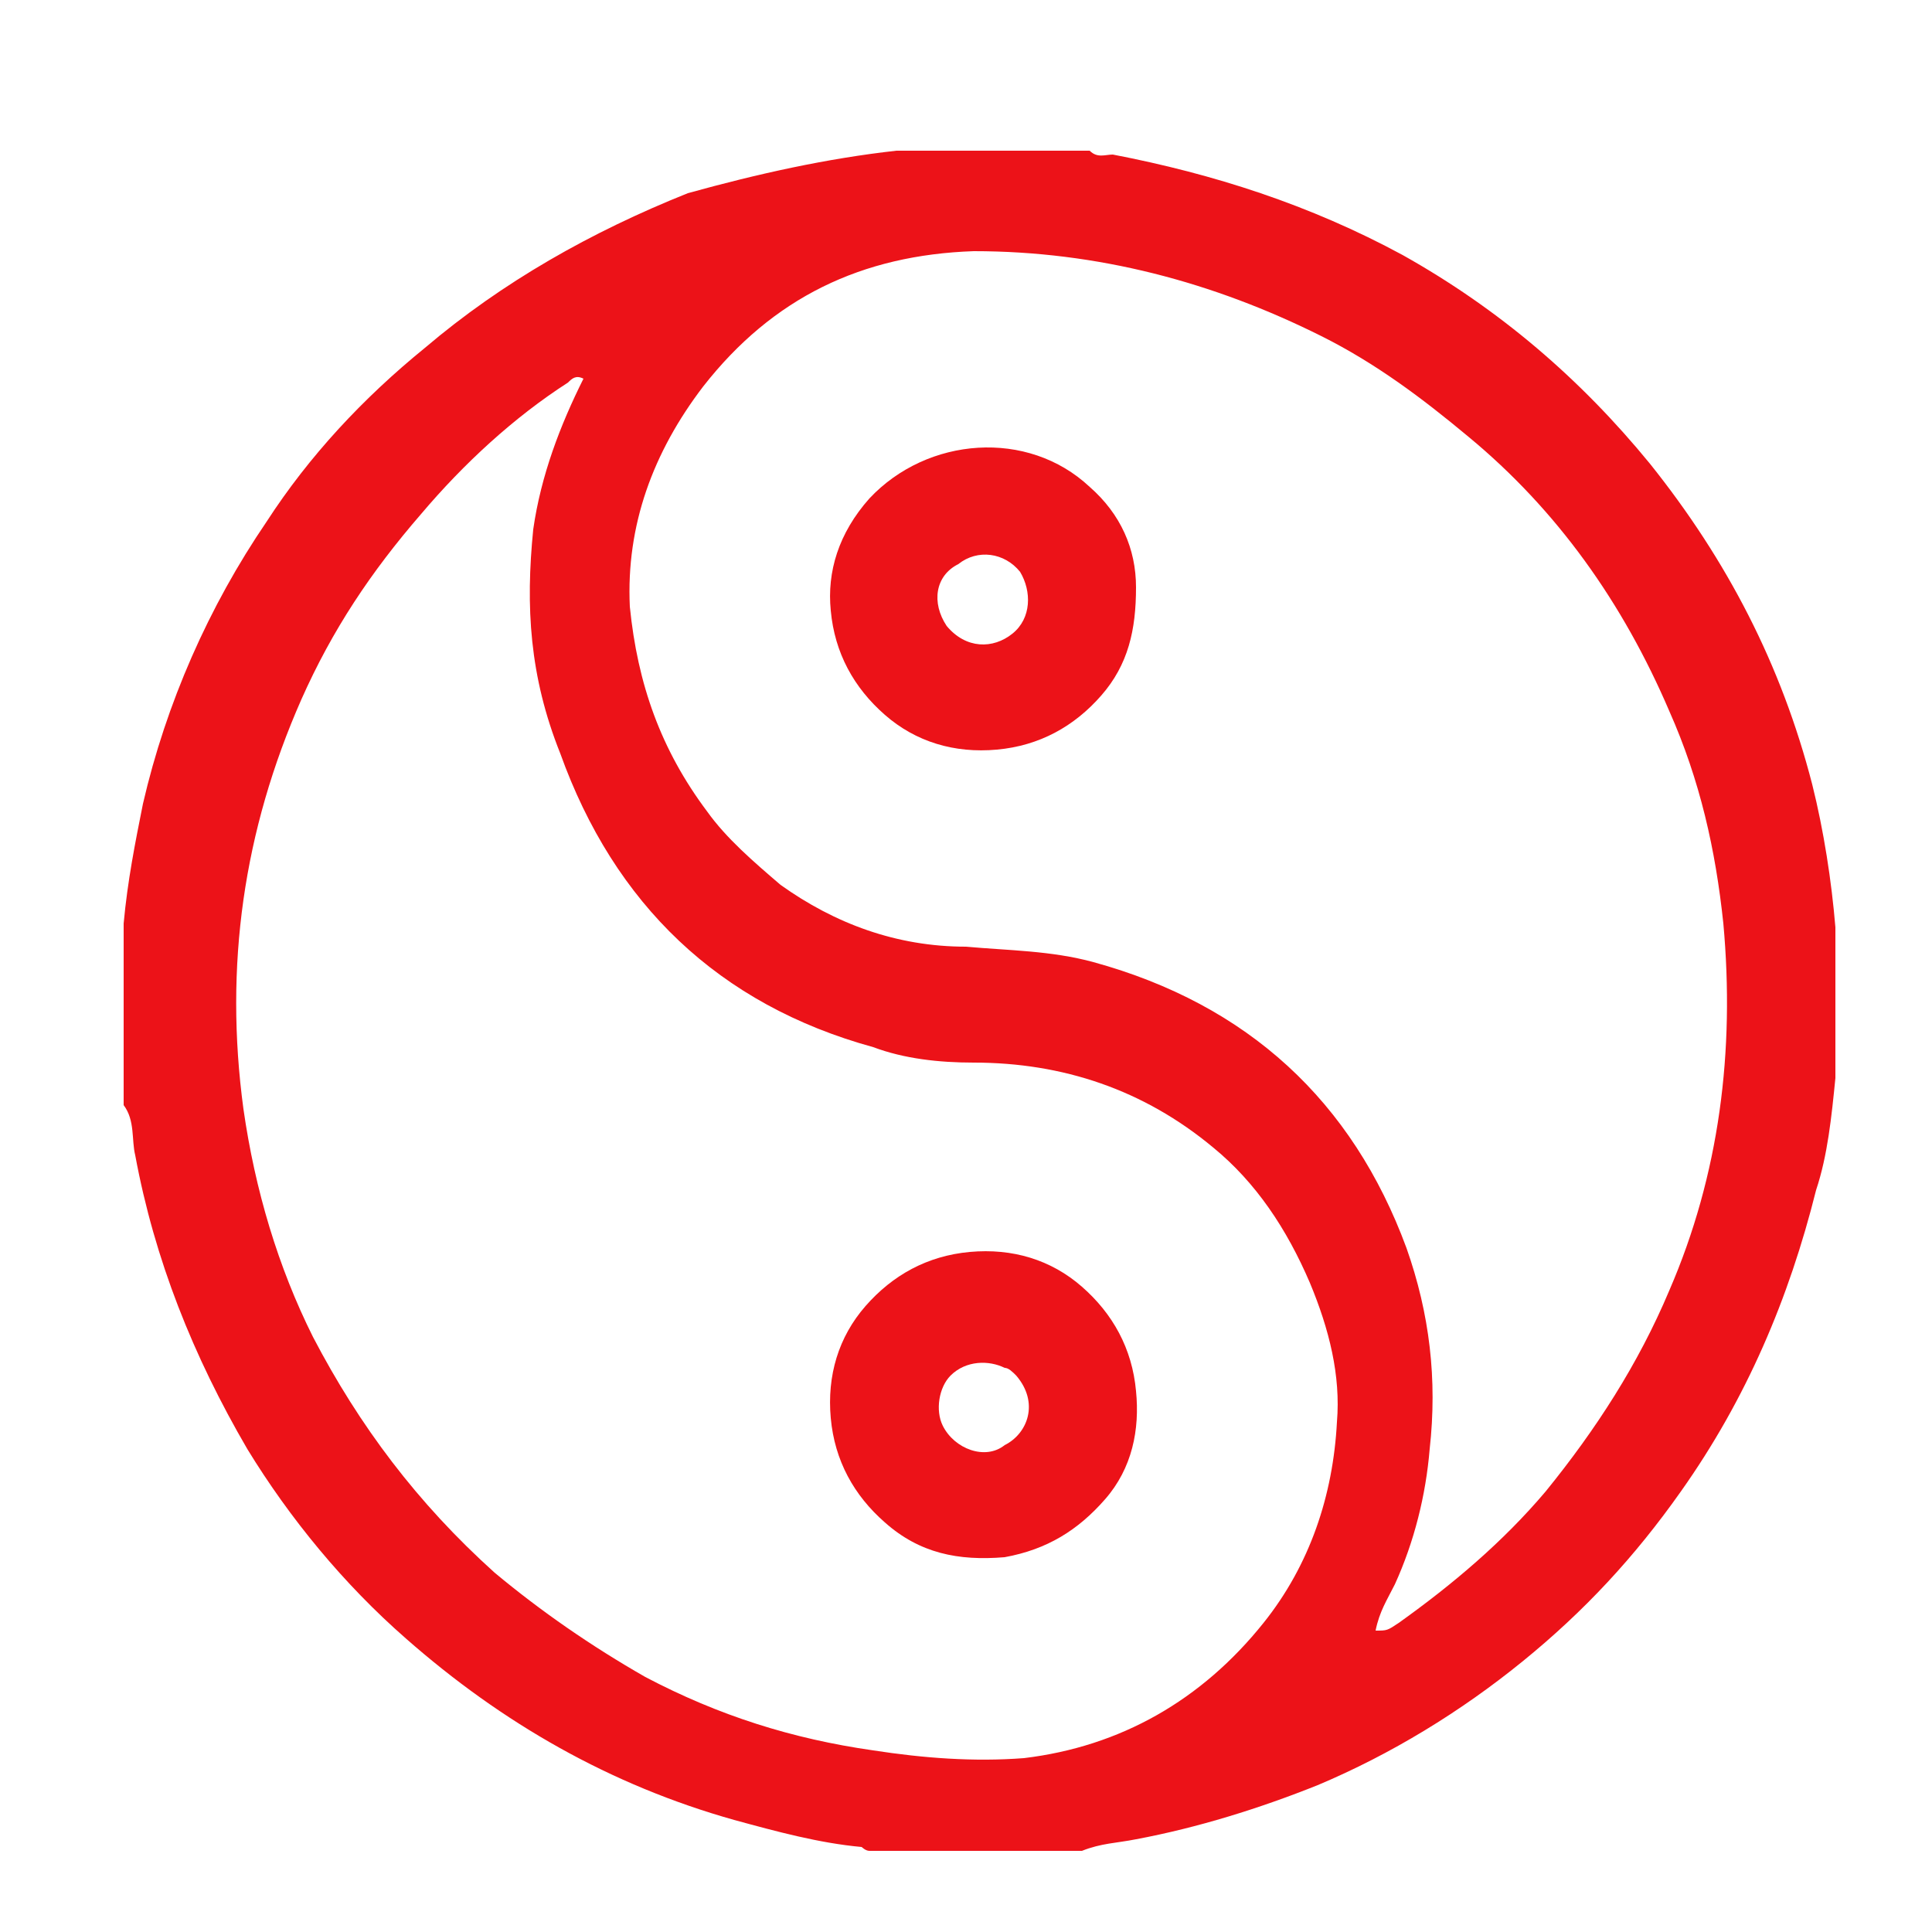
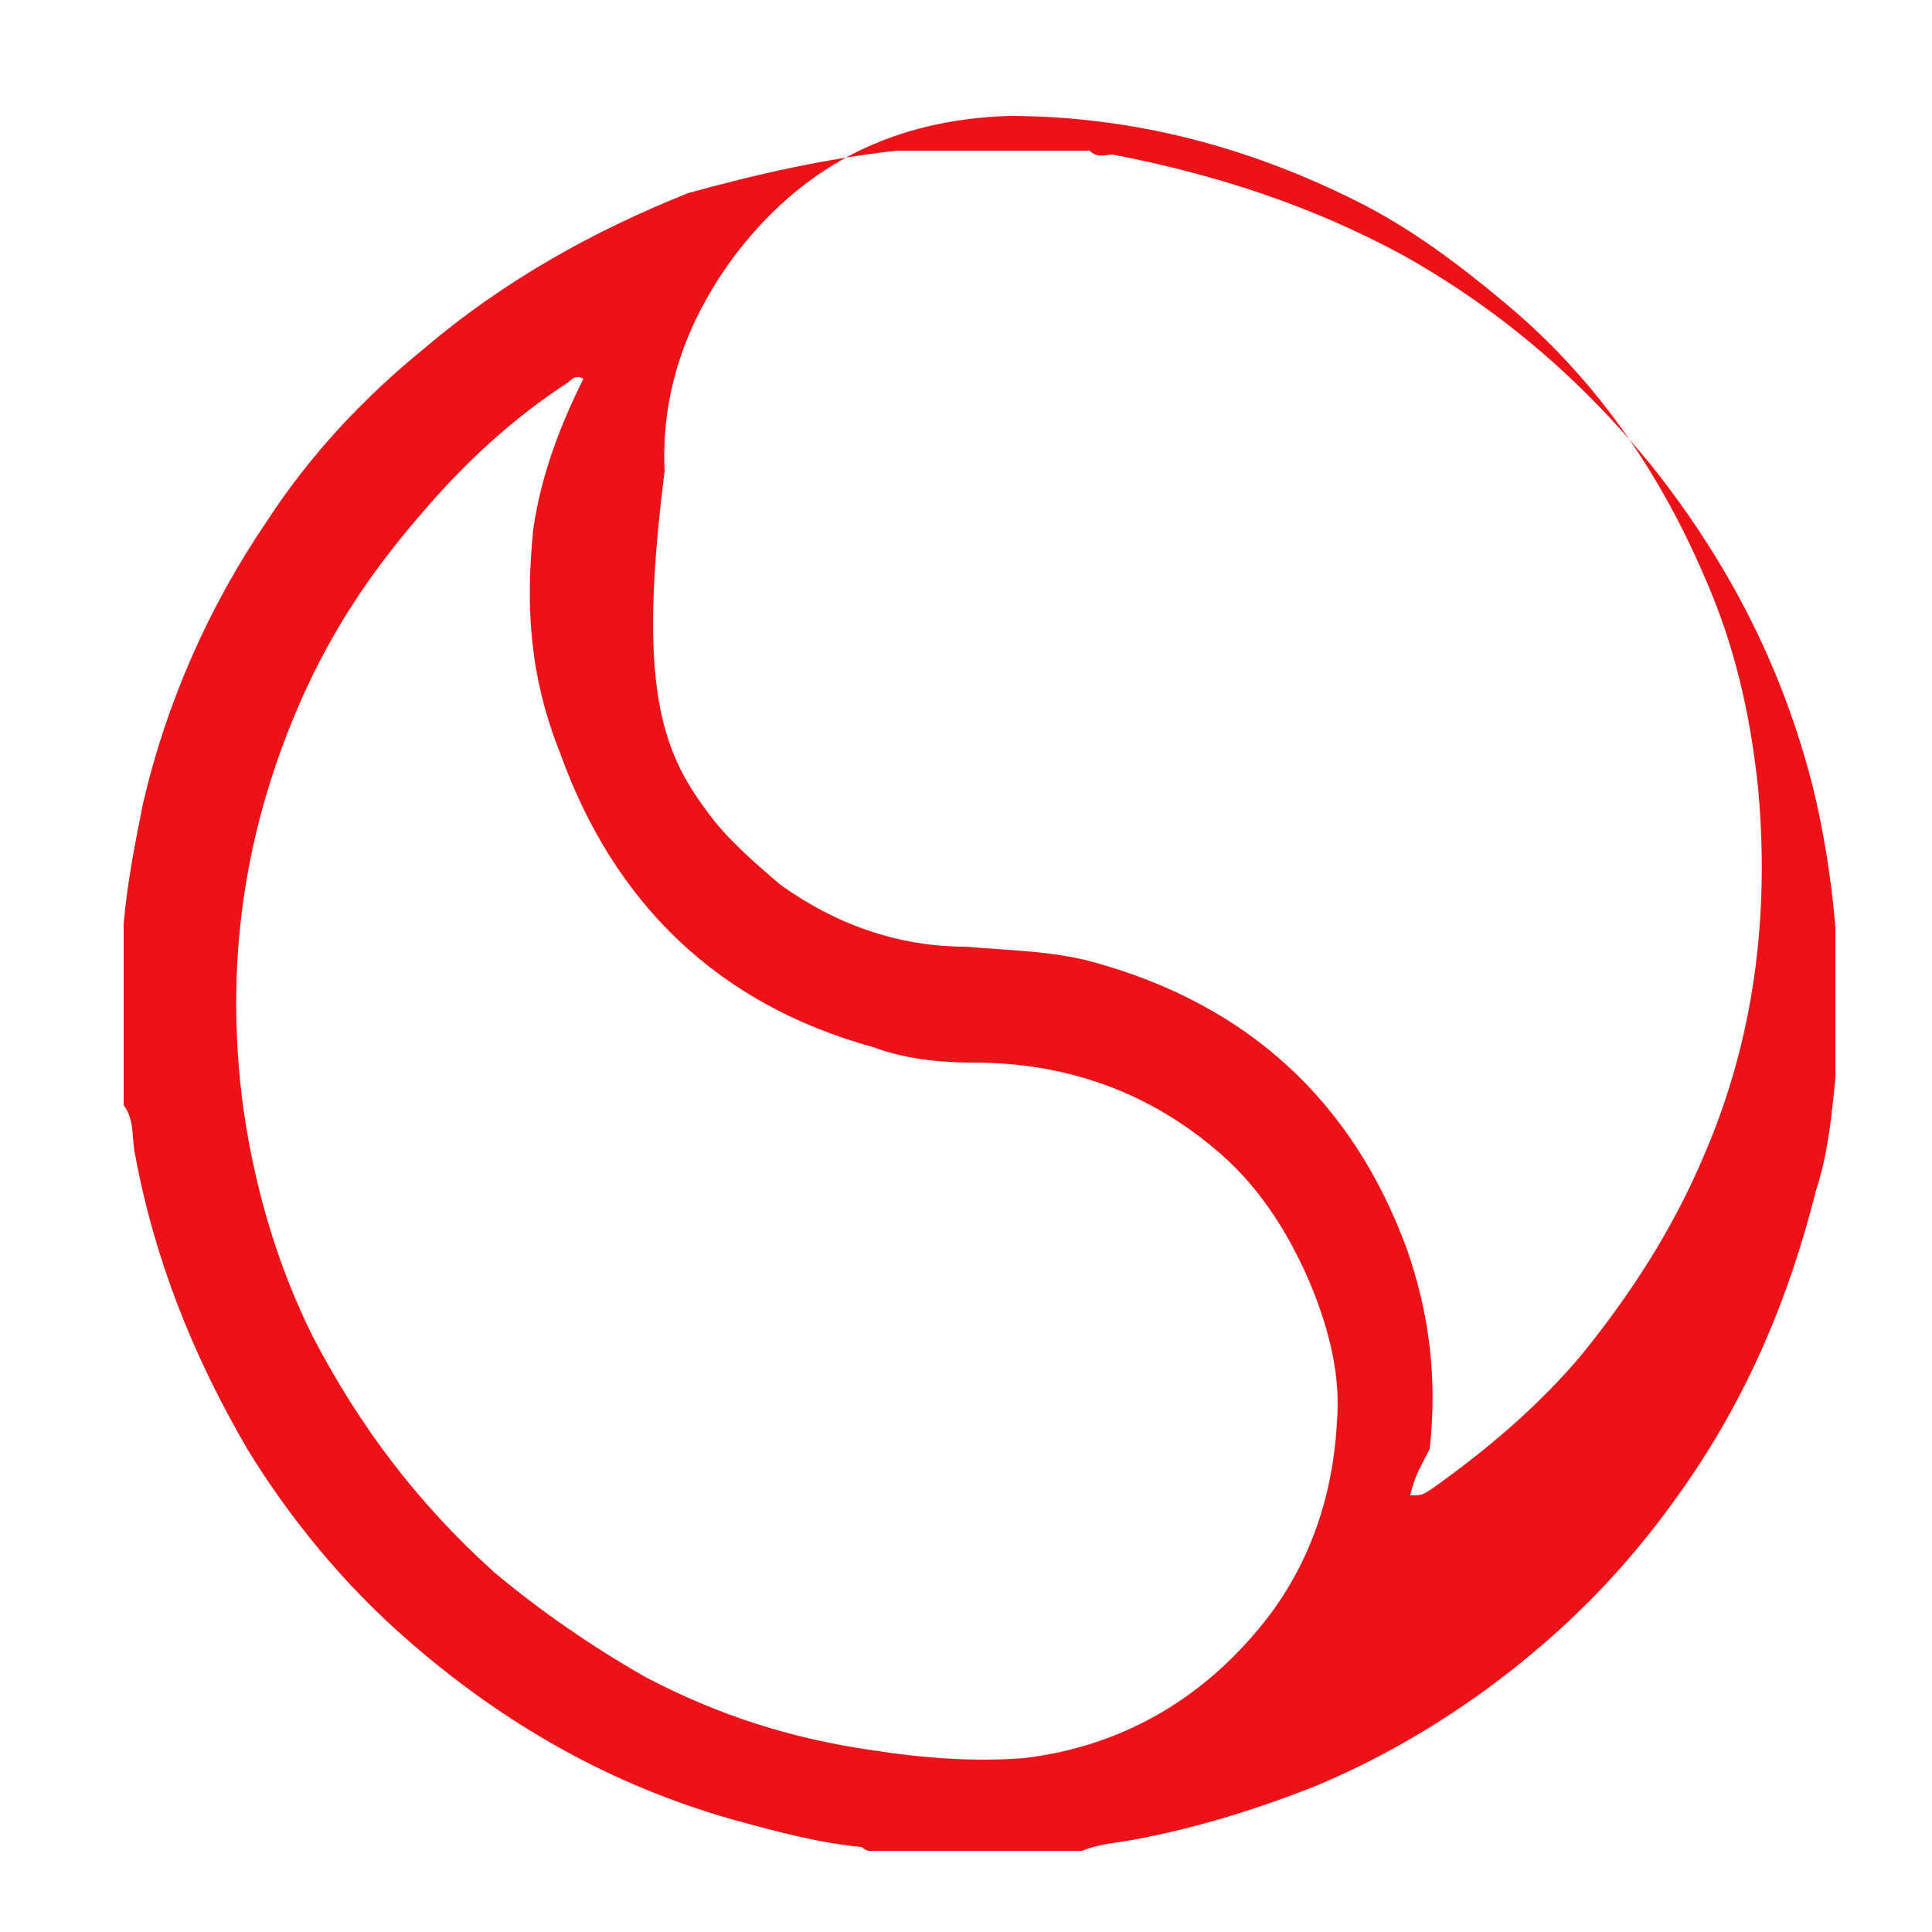
<svg xmlns="http://www.w3.org/2000/svg" version="1.1" id="Layer_1" x="0px" y="0px" viewBox="0 0 50 50" style="enable-background:new 0 0 50 50;" xml:space="preserve">
  <style type="text/css">
	.st0{fill:#EC1218;}
</style>
-   <path class="st0" d="M23.2,3.9c1.6,0,3.3,0,5,0C28.4,4.1,28.6,4,28.8,4c2.6,0.5,5.1,1.3,7.5,2.6c2.5,1.4,4.6,3.2,6.4,5.4  c2,2.5,3.4,5.2,4.2,8.3c0.3,1.2,0.5,2.5,0.6,3.7c0,1.3,0,2.5,0,3.9c-0.1,1-0.2,2-0.5,2.9c-0.7,2.8-1.8,5.4-3.5,7.8  c-1.2,1.7-2.5,3.1-4.1,4.4c-1.6,1.3-3.4,2.4-5.3,3.2c-1.5,0.6-3.1,1.1-4.7,1.4c-0.5,0.1-0.9,0.1-1.4,0.3c-1.8,0-3.6,0-5.5,0  c-0.1,0-0.2-0.1-0.2-0.1c-1.1-0.1-2.2-0.4-3.3-0.7c-3.2-0.9-6-2.5-8.5-4.7c-1.6-1.4-3-3.1-4.1-4.9c-1.4-2.4-2.4-4.9-2.9-7.6  c-0.1-0.4,0-0.9-0.3-1.3c0-1.6,0-3.1,0-4.7c0.1-1.1,0.3-2.1,0.5-3.1c0.6-2.6,1.7-5.1,3.2-7.3c1.1-1.7,2.5-3.2,4.1-4.5  c2-1.7,4.3-3,6.8-4C19.6,4.5,21.4,4.1,23.2,3.9 M13.8,13.7c0.2-1.4,0.7-2.7,1.3-3.9c-0.2-0.1-0.3,0-0.4,0.1  c-1.4,0.9-2.7,2.1-3.8,3.4c-1.3,1.5-2.3,3-3.1,4.8c-1.5,3.4-2,6.9-1.5,10.6c0.3,2.1,0.9,4.1,1.8,5.9c1.2,2.3,2.7,4.3,4.7,6.1  c1.2,1,2.5,1.9,3.9,2.7c1.9,1,3.8,1.6,5.9,1.9c1.3,0.2,2.6,0.3,3.9,0.2c2.5-0.3,4.6-1.5,6.2-3.5c1.2-1.5,1.8-3.3,1.9-5.2  c0.1-1.2-0.2-2.4-0.7-3.6c-0.6-1.4-1.4-2.6-2.5-3.5c-1.8-1.5-3.9-2.2-6.2-2.2c-0.9,0-1.8-0.1-2.6-0.4c-4-1.1-6.7-3.7-8.1-7.6  C13.7,17.5,13.6,15.7,13.8,13.7 M18.3,21c0.5,0.7,1.2,1.3,1.9,1.9c1.4,1,3,1.6,4.8,1.6c1.1,0.1,2.2,0.1,3.3,0.4  c4,1.1,6.7,3.6,8.1,7.4c0.6,1.7,0.8,3.4,0.6,5.2c-0.1,1.2-0.4,2.4-0.9,3.5c-0.2,0.4-0.4,0.7-0.5,1.2c0.3,0,0.3,0,0.6-0.2  c1.4-1,2.7-2.1,3.8-3.4c1.3-1.6,2.4-3.3,3.2-5.2c1.3-3,1.7-6.2,1.4-9.5c-0.2-1.9-0.6-3.7-1.4-5.5c-1.2-2.8-2.9-5.2-5.2-7.1  c-1.2-1-2.4-1.9-3.8-2.6c-2.8-1.4-5.8-2.2-9-2.2c-2.9,0.1-5.2,1.2-7,3.5c-1.3,1.7-2,3.6-1.9,5.7C16.5,17.7,17.1,19.4,18.3,21z" />
-   <path class="st0" d="M26,40.3c-1.2,0.1-2.2-0.1-3.1-0.9c-0.8-0.7-1.3-1.6-1.4-2.7c-0.1-1.1,0.2-2.1,0.9-2.9c0.7-0.8,1.6-1.3,2.7-1.4  c1.1-0.1,2.1,0.2,2.9,0.9c0.8,0.7,1.3,1.6,1.4,2.7c0.1,1-0.1,2-0.8,2.8C27.9,39.6,27.1,40.1,26,40.3 M26.3,35.6  c-0.1-0.1-0.2-0.2-0.3-0.2c-0.4-0.2-1-0.2-1.4,0.2c-0.3,0.3-0.4,0.9-0.2,1.3c0.3,0.6,1.1,0.9,1.6,0.5C26.6,37.1,26.9,36.3,26.3,35.6  z" />
-   <path class="st0" d="M22.5,12.9c1.5-1.6,4.1-1.8,5.7-0.3c0.8,0.7,1.2,1.6,1.2,2.6c0,1.1-0.2,2-0.9,2.8c-0.7,0.8-1.6,1.3-2.7,1.4  c-1.1,0.1-2.1-0.2-2.9-0.9c-0.8-0.7-1.3-1.6-1.4-2.7C21.4,14.8,21.7,13.8,22.5,12.9 M24.5,16.2c0.5,0.6,1.2,0.6,1.7,0.2  c0.5-0.4,0.5-1.1,0.2-1.6c-0.4-0.5-1.1-0.6-1.6-0.2C24.2,14.9,24.1,15.6,24.5,16.2z" />
+   <path class="st0" d="M23.2,3.9c1.6,0,3.3,0,5,0C28.4,4.1,28.6,4,28.8,4c2.6,0.5,5.1,1.3,7.5,2.6c2.5,1.4,4.6,3.2,6.4,5.4  c2,2.5,3.4,5.2,4.2,8.3c0.3,1.2,0.5,2.5,0.6,3.7c0,1.3,0,2.5,0,3.9c-0.1,1-0.2,2-0.5,2.9c-0.7,2.8-1.8,5.4-3.5,7.8  c-1.2,1.7-2.5,3.1-4.1,4.4c-1.6,1.3-3.4,2.4-5.3,3.2c-1.5,0.6-3.1,1.1-4.7,1.4c-0.5,0.1-0.9,0.1-1.4,0.3c-1.8,0-3.6,0-5.5,0  c-0.1,0-0.2-0.1-0.2-0.1c-1.1-0.1-2.2-0.4-3.3-0.7c-3.2-0.9-6-2.5-8.5-4.7c-1.6-1.4-3-3.1-4.1-4.9c-1.4-2.4-2.4-4.9-2.9-7.6  c-0.1-0.4,0-0.9-0.3-1.3c0-1.6,0-3.1,0-4.7c0.1-1.1,0.3-2.1,0.5-3.1c0.6-2.6,1.7-5.1,3.2-7.3c1.1-1.7,2.5-3.2,4.1-4.5  c2-1.7,4.3-3,6.8-4C19.6,4.5,21.4,4.1,23.2,3.9 M13.8,13.7c0.2-1.4,0.7-2.7,1.3-3.9c-0.2-0.1-0.3,0-0.4,0.1  c-1.4,0.9-2.7,2.1-3.8,3.4c-1.3,1.5-2.3,3-3.1,4.8c-1.5,3.4-2,6.9-1.5,10.6c0.3,2.1,0.9,4.1,1.8,5.9c1.2,2.3,2.7,4.3,4.7,6.1  c1.2,1,2.5,1.9,3.9,2.7c1.9,1,3.8,1.6,5.9,1.9c1.3,0.2,2.6,0.3,3.9,0.2c2.5-0.3,4.6-1.5,6.2-3.5c1.2-1.5,1.8-3.3,1.9-5.2  c0.1-1.2-0.2-2.4-0.7-3.6c-0.6-1.4-1.4-2.6-2.5-3.5c-1.8-1.5-3.9-2.2-6.2-2.2c-0.9,0-1.8-0.1-2.6-0.4c-4-1.1-6.7-3.7-8.1-7.6  C13.7,17.5,13.6,15.7,13.8,13.7 M18.3,21c0.5,0.7,1.2,1.3,1.9,1.9c1.4,1,3,1.6,4.8,1.6c1.1,0.1,2.2,0.1,3.3,0.4  c4,1.1,6.7,3.6,8.1,7.4c0.6,1.7,0.8,3.4,0.6,5.2c-0.2,0.4-0.4,0.7-0.5,1.2c0.3,0,0.3,0,0.6-0.2  c1.4-1,2.7-2.1,3.8-3.4c1.3-1.6,2.4-3.3,3.2-5.2c1.3-3,1.7-6.2,1.4-9.5c-0.2-1.9-0.6-3.7-1.4-5.5c-1.2-2.8-2.9-5.2-5.2-7.1  c-1.2-1-2.4-1.9-3.8-2.6c-2.8-1.4-5.8-2.2-9-2.2c-2.9,0.1-5.2,1.2-7,3.5c-1.3,1.7-2,3.6-1.9,5.7C16.5,17.7,17.1,19.4,18.3,21z" />
</svg>